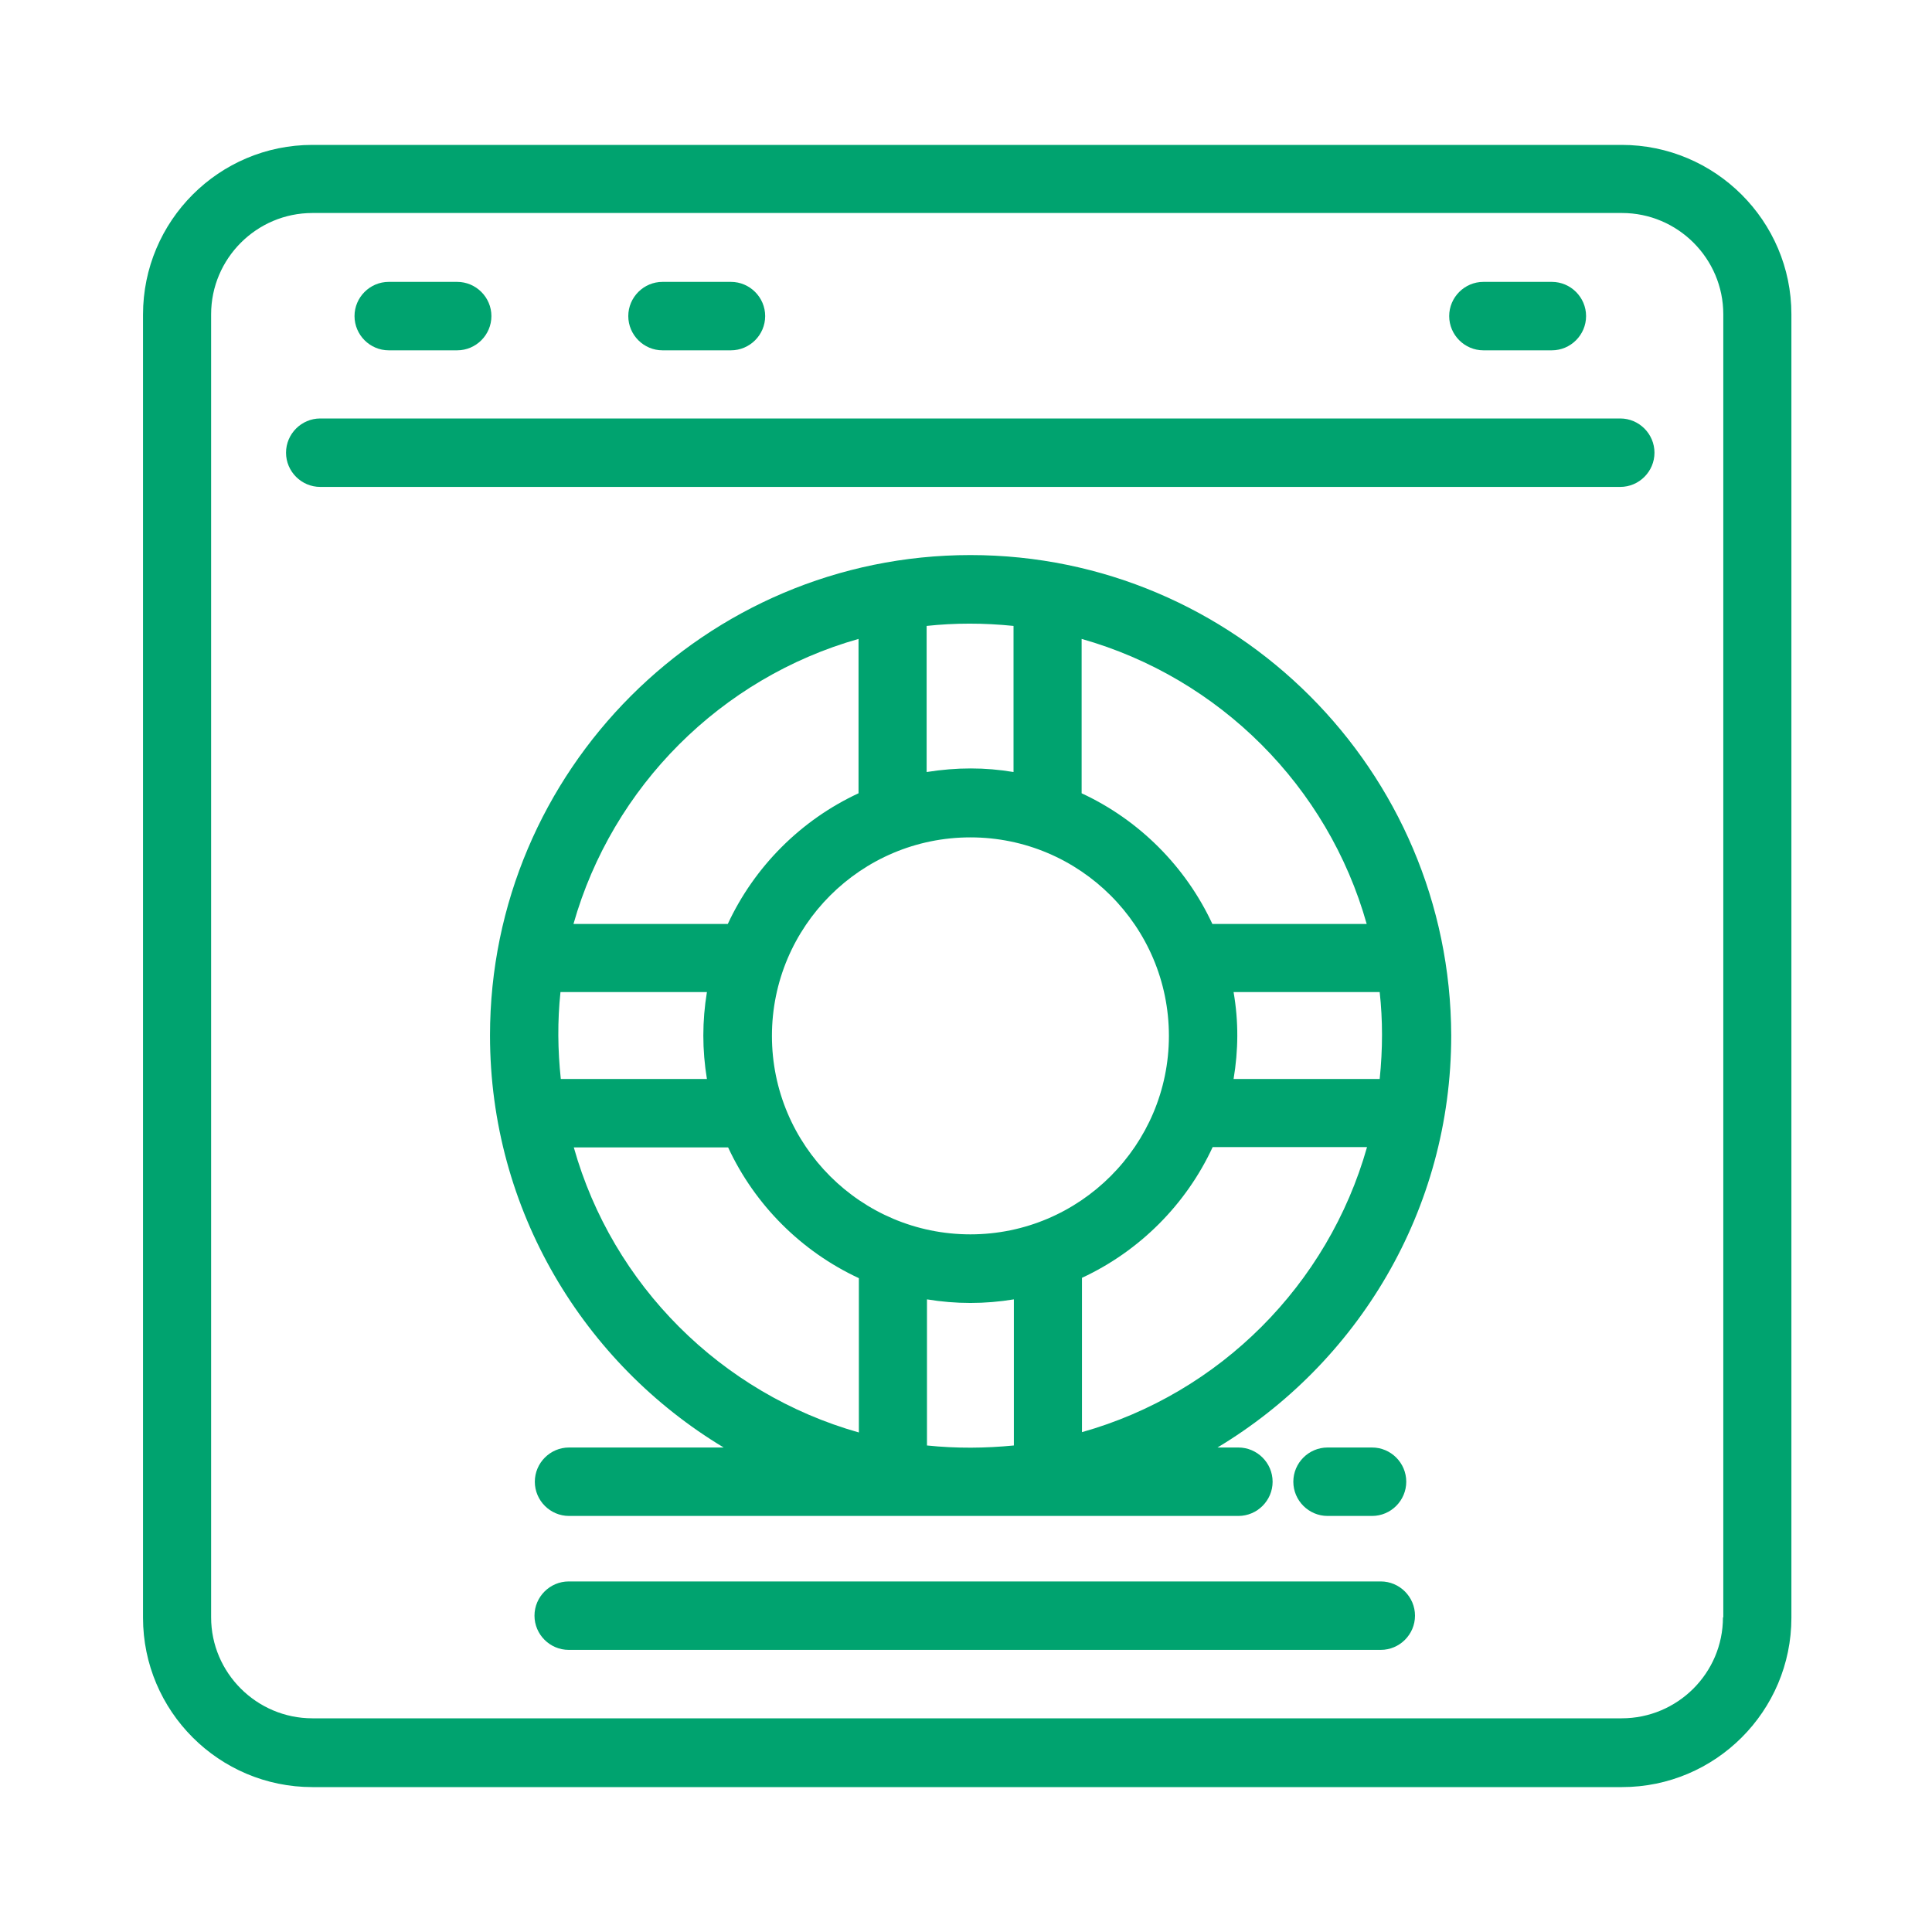
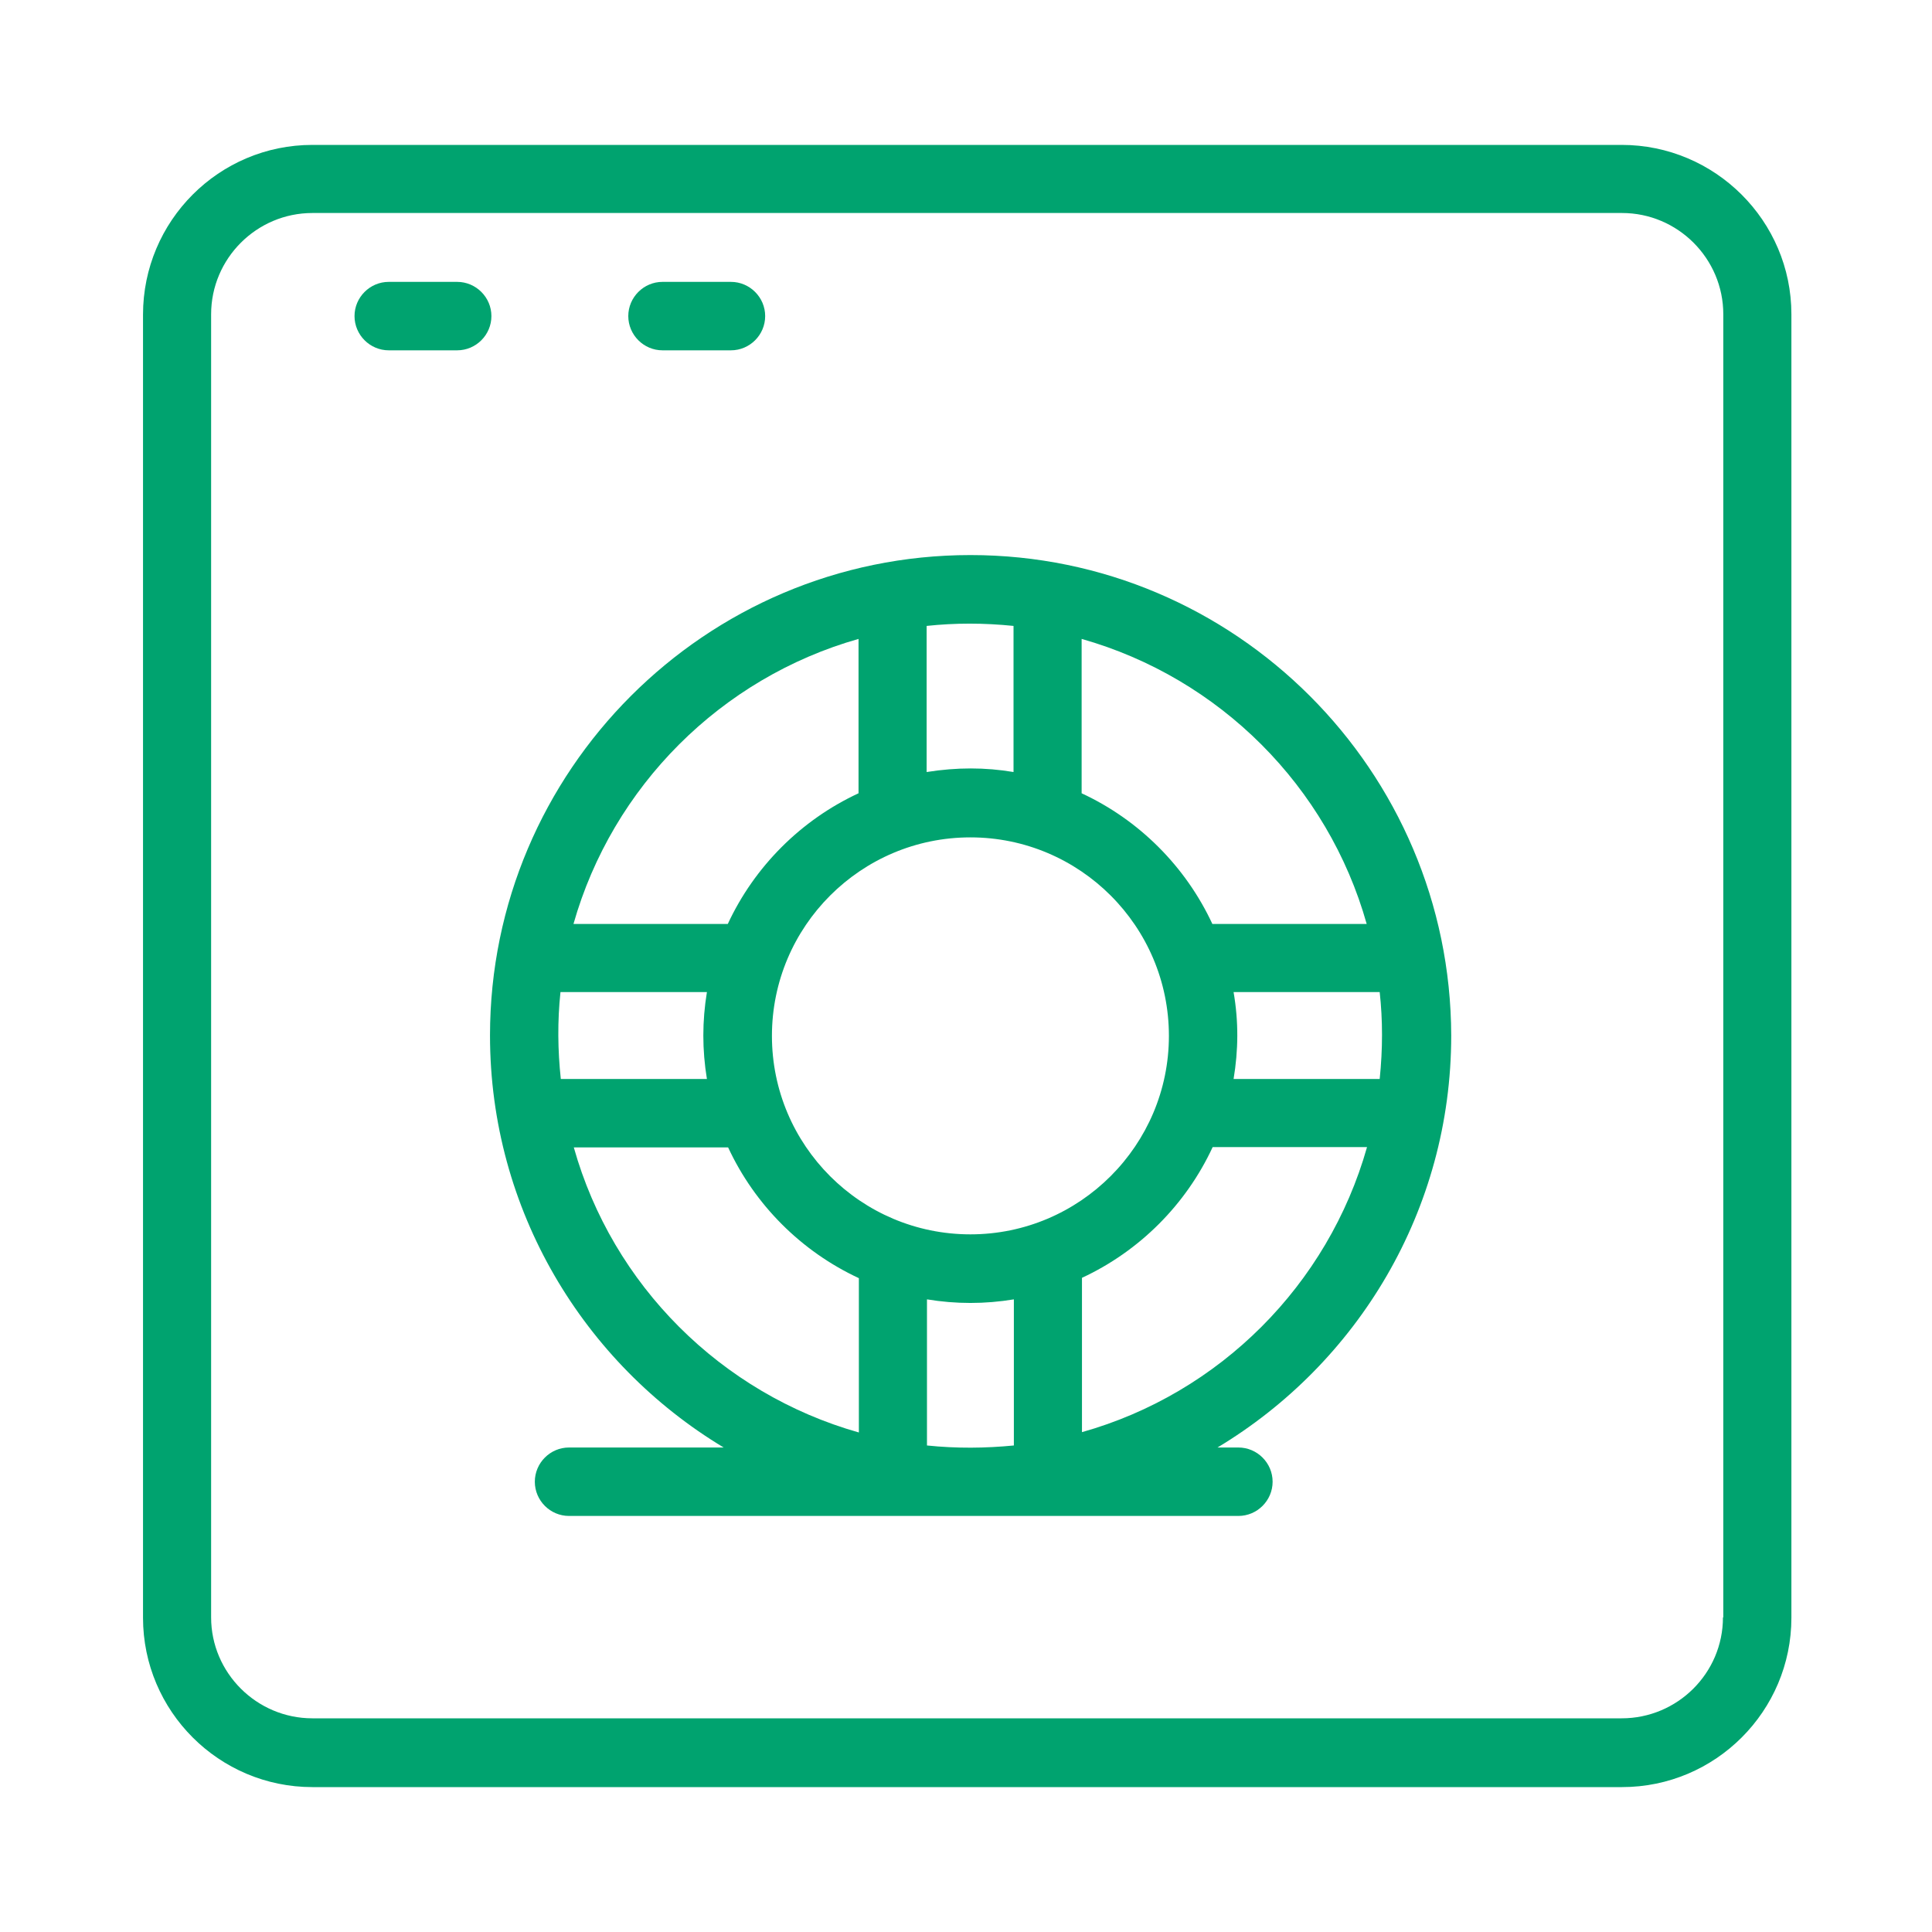
<svg xmlns="http://www.w3.org/2000/svg" width="40" height="40" viewBox="0 0 40 40" fill="none">
  <path d="M33.575 3H6.468C4.534 3 2.961 4.573 2.961 6.514V33.493C2.961 35.427 4.534 37 6.468 37H33.582C35.516 37 37.089 35.427 37.089 33.493V6.507C37.089 4.573 35.509 3 33.575 3L33.575 3ZM35.672 33.486C35.672 34.641 34.729 35.576 33.575 35.576H6.468C5.313 35.576 4.371 34.634 4.371 33.486V6.507C4.371 5.352 5.313 4.41 6.468 4.41H33.582C34.736 4.41 35.679 5.352 35.679 6.507V33.486H35.672Z" fill="#00A36F" />
-   <path d="M33.546 8.664H6.63C6.241 8.664 5.922 8.983 5.922 9.373C5.922 9.762 6.241 10.081 6.63 10.081H33.546C33.935 10.081 34.254 9.762 34.254 9.373C34.254 8.983 33.935 8.664 33.546 8.664Z" fill="#00A36F" />
  <path d="M8.048 7.253H9.465C9.855 7.253 10.174 6.934 10.174 6.544C10.174 6.155 9.855 5.836 9.465 5.836H8.048C7.659 5.836 7.34 6.155 7.34 6.544C7.34 6.934 7.659 7.253 8.048 7.253Z" fill="#00A36F" />
  <path d="M13.716 7.253H15.133C15.523 7.253 15.842 6.934 15.842 6.544C15.842 6.155 15.523 5.836 15.133 5.836H13.716C13.327 5.836 13.008 6.155 13.008 6.544C13.008 6.934 13.327 7.253 13.716 7.253Z" fill="#00A36F" />
-   <path d="M30.712 7.253H32.129C32.519 7.253 32.838 6.934 32.838 6.544C32.838 6.155 32.519 5.836 32.129 5.836H30.712C30.323 5.836 30.004 6.155 30.004 6.544C30.004 6.934 30.323 7.253 30.712 7.253Z" fill="#00A36F" />
  <path d="M20.091 11.492C14.608 11.492 10.145 15.956 10.145 21.439C10.145 25.052 12.086 28.226 14.983 29.969H11.781C11.391 29.969 11.073 30.288 11.073 30.678C11.073 31.067 11.391 31.386 11.781 31.386H25.639C26.029 31.386 26.348 31.067 26.348 30.678C26.348 30.288 26.029 29.969 25.639 29.969H25.207C28.105 28.227 30.046 25.06 30.046 21.439C30.032 15.956 25.575 11.492 20.092 11.492H20.091ZM28.296 19.13H25.101C24.548 17.94 23.584 16.976 22.394 16.424V13.228C25.249 14.036 27.495 16.282 28.296 19.13ZM19.192 29.927V26.902C19.794 27.001 20.389 27.001 20.991 26.902V29.927C20.403 29.984 19.808 29.991 19.192 29.927ZM20.091 25.556C17.824 25.556 15.982 23.714 15.982 21.447C15.982 19.18 17.824 17.337 20.091 17.337C22.359 17.337 24.201 19.18 24.201 21.447C24.201 23.707 22.359 25.556 20.091 25.556ZM11.604 20.54H14.636C14.537 21.142 14.537 21.737 14.636 22.339H11.611C11.547 21.744 11.54 21.142 11.604 20.54H11.604ZM25.54 20.54H28.565C28.629 21.121 28.629 21.716 28.565 22.339H25.54C25.639 21.744 25.646 21.156 25.54 20.54ZM20.984 12.959V15.984C20.396 15.885 19.808 15.885 19.185 15.984V12.959C19.773 12.896 20.368 12.896 20.984 12.959ZM17.775 13.228V16.424C16.585 16.976 15.621 17.94 15.068 19.13H11.873C12.681 16.282 14.927 14.036 17.775 13.228ZM11.88 23.756H15.075C15.628 24.947 16.592 25.91 17.782 26.463V29.658C14.927 28.85 12.681 26.604 11.88 23.756ZM22.401 29.651V26.456C23.591 25.903 24.555 24.94 25.107 23.749H28.303C27.495 26.605 25.249 28.85 22.401 29.651Z" fill="#00A36F" />
-   <path d="M28.587 32.742H11.775C11.385 32.742 11.066 33.061 11.066 33.451C11.066 33.84 11.385 34.159 11.775 34.159H28.587C28.977 34.159 29.296 33.84 29.296 33.451C29.296 33.061 28.977 32.742 28.587 32.742Z" fill="#00A36F" />
-   <path d="M28.407 31.386C28.797 31.386 29.115 31.067 29.115 30.677C29.115 30.288 28.797 29.969 28.407 29.969H27.486C27.096 29.969 26.777 30.288 26.777 30.677C26.777 31.067 27.096 31.386 27.486 31.386H28.407Z" fill="#00A36F" />
</svg>